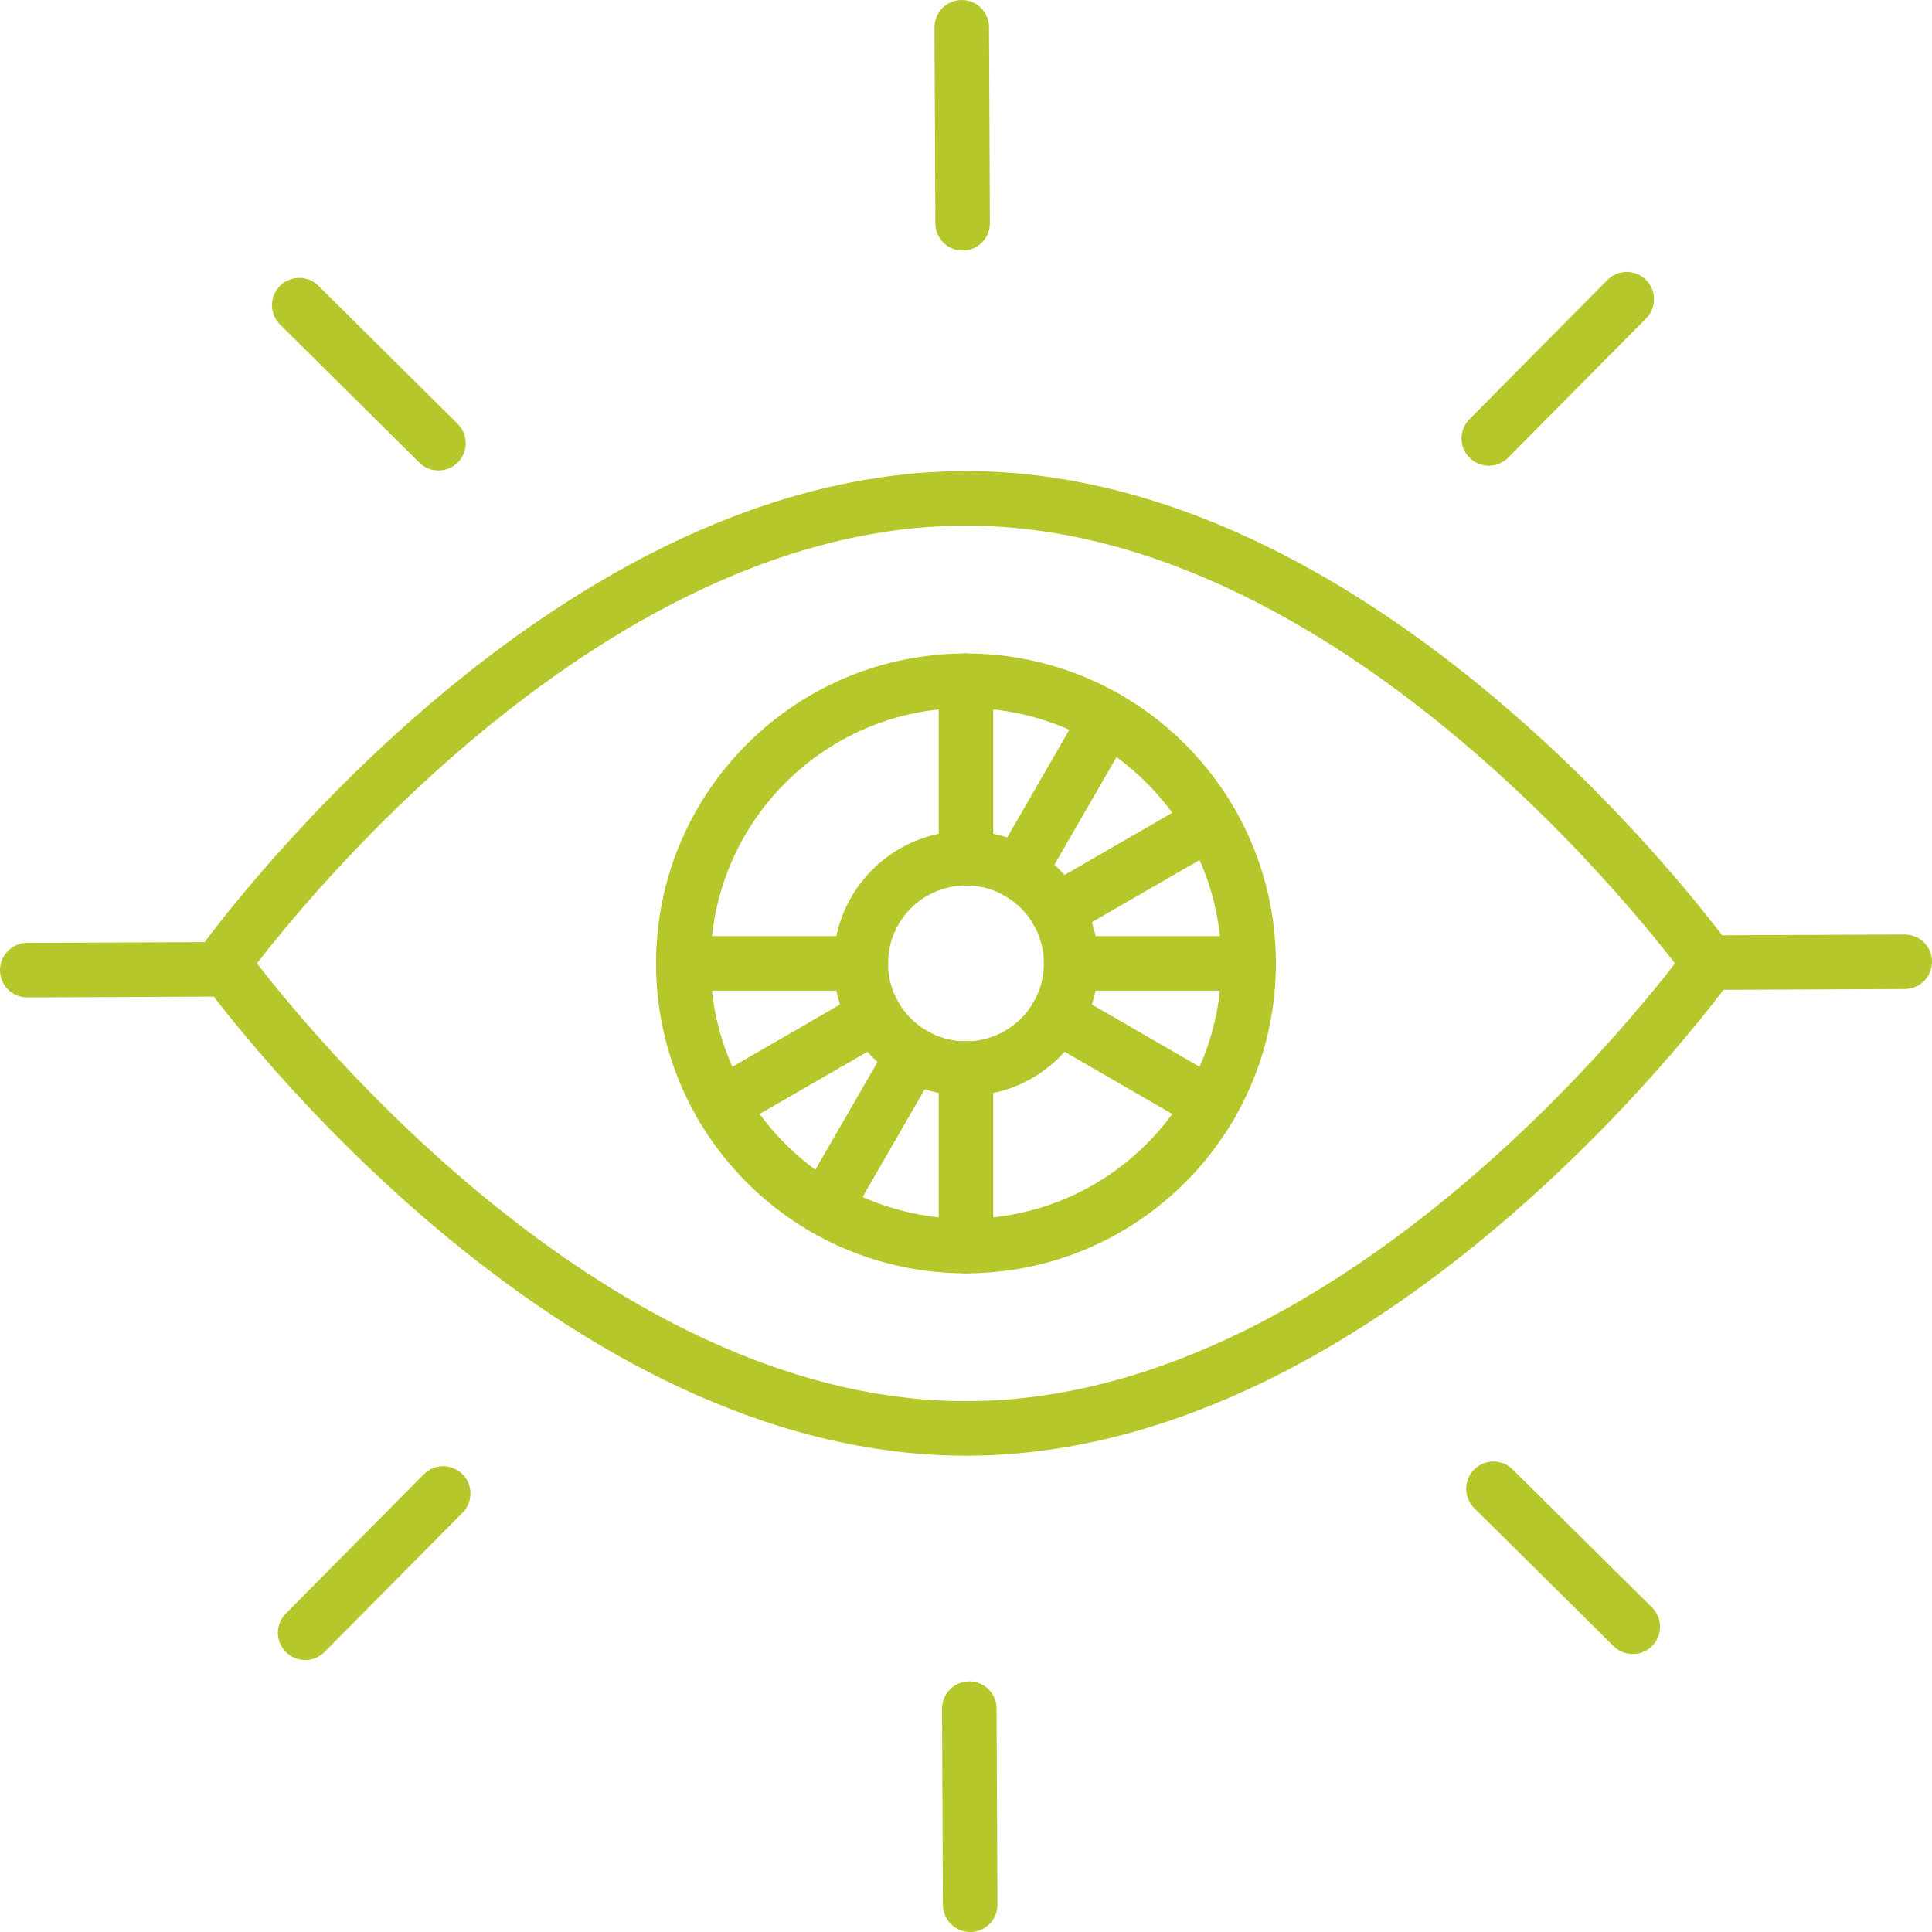
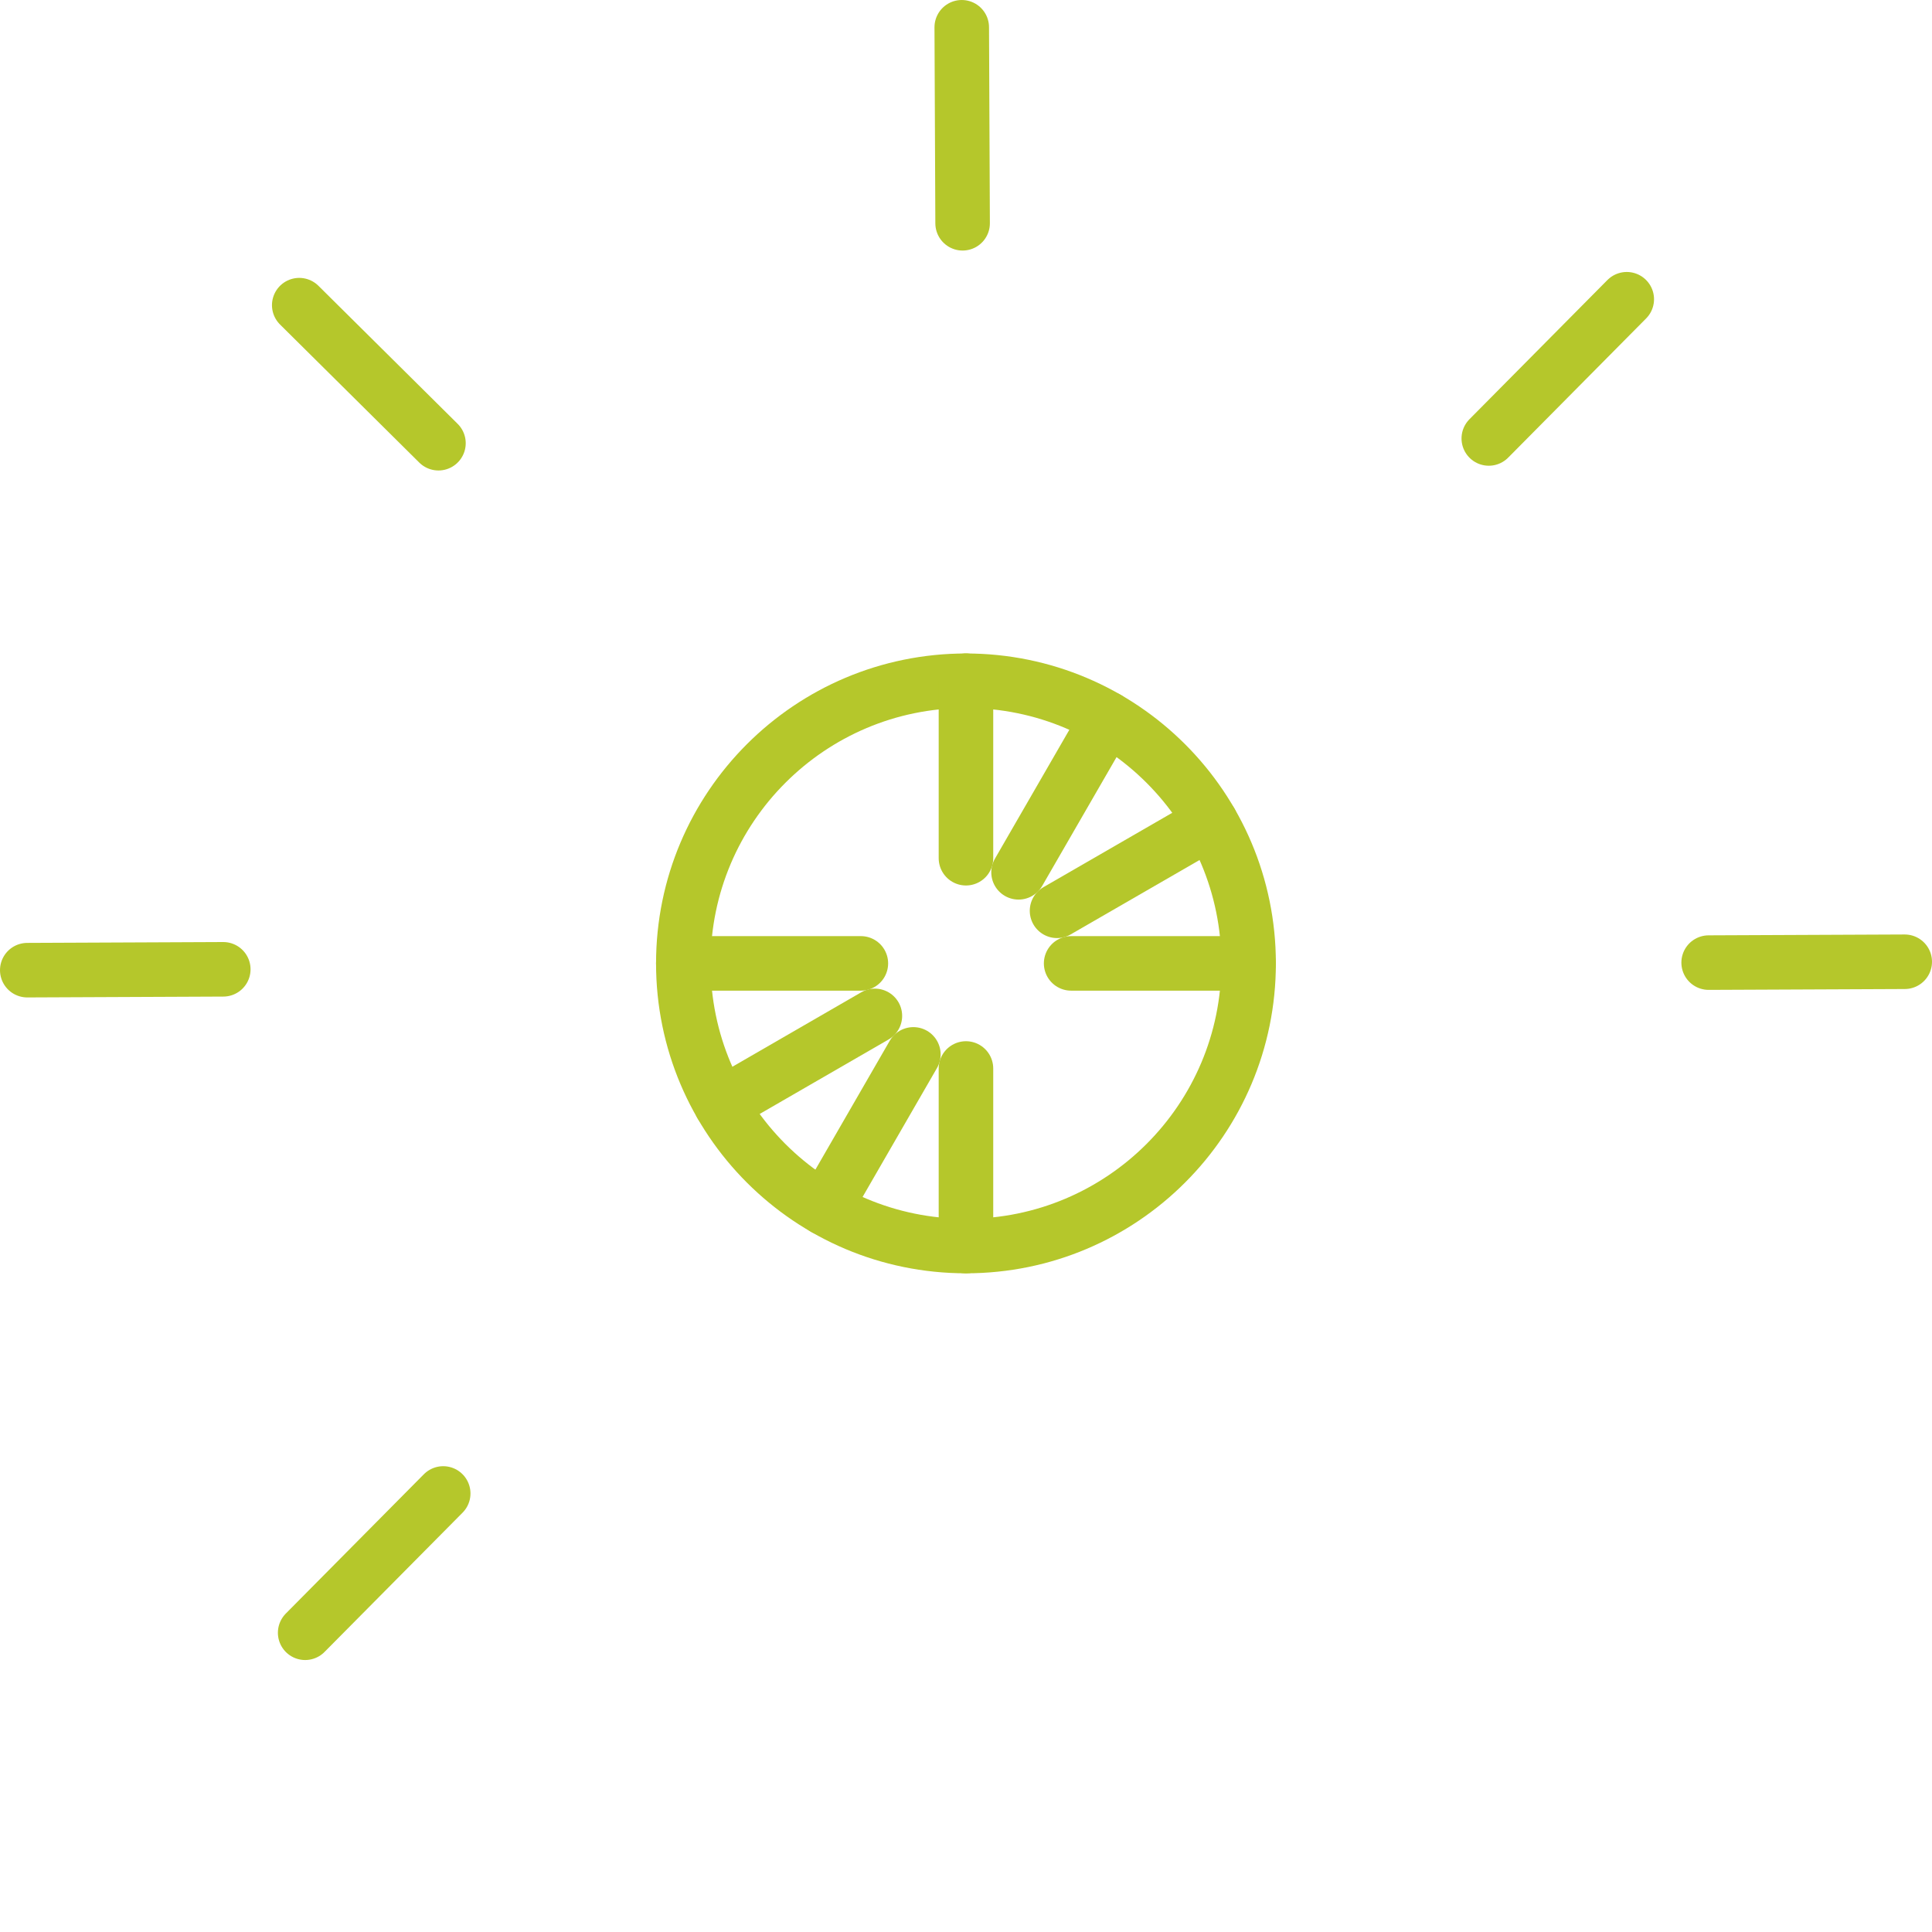
<svg xmlns="http://www.w3.org/2000/svg" id="Layer_2" viewBox="0 0 247.99 247.99">
  <defs>
    <style> .cls-1 { fill: none; stroke: #b5c72b; stroke-linecap: round; stroke-linejoin: round; stroke-width: 7px; } </style>
  </defs>
  <g id="Icons">
    <g id="_x31_4">
-       <path class="cls-1" d="M219.38,123.66s-42.7,59.69-95.38,59.69S28.61,123.66,28.61,123.66c0,0,42.7-59.69,95.38-59.69s95.38,59.69,95.38,59.69Z" />
      <circle class="cls-1" cx="123.99" cy="123.66" r="36.28" />
-       <circle class="cls-1" cx="123.99" cy="123.66" r="13.5" />
      <line class="cls-1" x1="123.99" y1="110.16" x2="123.99" y2="87.37" />
      <line class="cls-1" x1="123.99" y1="159.94" x2="123.99" y2="137.15" />
-       <line class="cls-1" x1="155.41" y1="141.8" x2="135.68" y2="130.4" />
      <line class="cls-1" x1="110.5" y1="123.66" x2="87.71" y2="123.66" />
      <line class="cls-1" x1="160.27" y1="123.66" x2="137.49" y2="123.66" />
      <line class="cls-1" x1="112.3" y1="130.4" x2="92.57" y2="141.8" />
      <line class="cls-1" x1="155.41" y1="105.52" x2="135.68" y2="116.91" />
      <line class="cls-1" x1="117.24" y1="135.34" x2="105.85" y2="155.08" />
      <line class="cls-1" x1="142.13" y1="92.24" x2="130.74" y2="111.97" />
    </g>
    <g>
-       <line class="cls-1" x1="124.42" y1="219.32" x2="124.53" y2="244.49" />
      <line class="cls-1" x1="56.89" y1="191.7" x2="39.17" y2="209.58" />
      <line class="cls-1" x1="28.66" y1="124.42" x2="3.5" y2="124.53" />
      <line class="cls-1" x1="56.28" y1="56.89" x2="38.41" y2="39.17" />
      <line class="cls-1" x1="123.56" y1="28.66" x2="123.45" y2="3.5" />
      <line class="cls-1" x1="191.1" y1="56.28" x2="208.81" y2="38.41" />
      <line class="cls-1" x1="219.32" y1="123.56" x2="244.49" y2="123.45" />
-       <line class="cls-1" x1="191.7" y1="191.1" x2="209.58" y2="208.81" />
    </g>
  </g>
</svg>